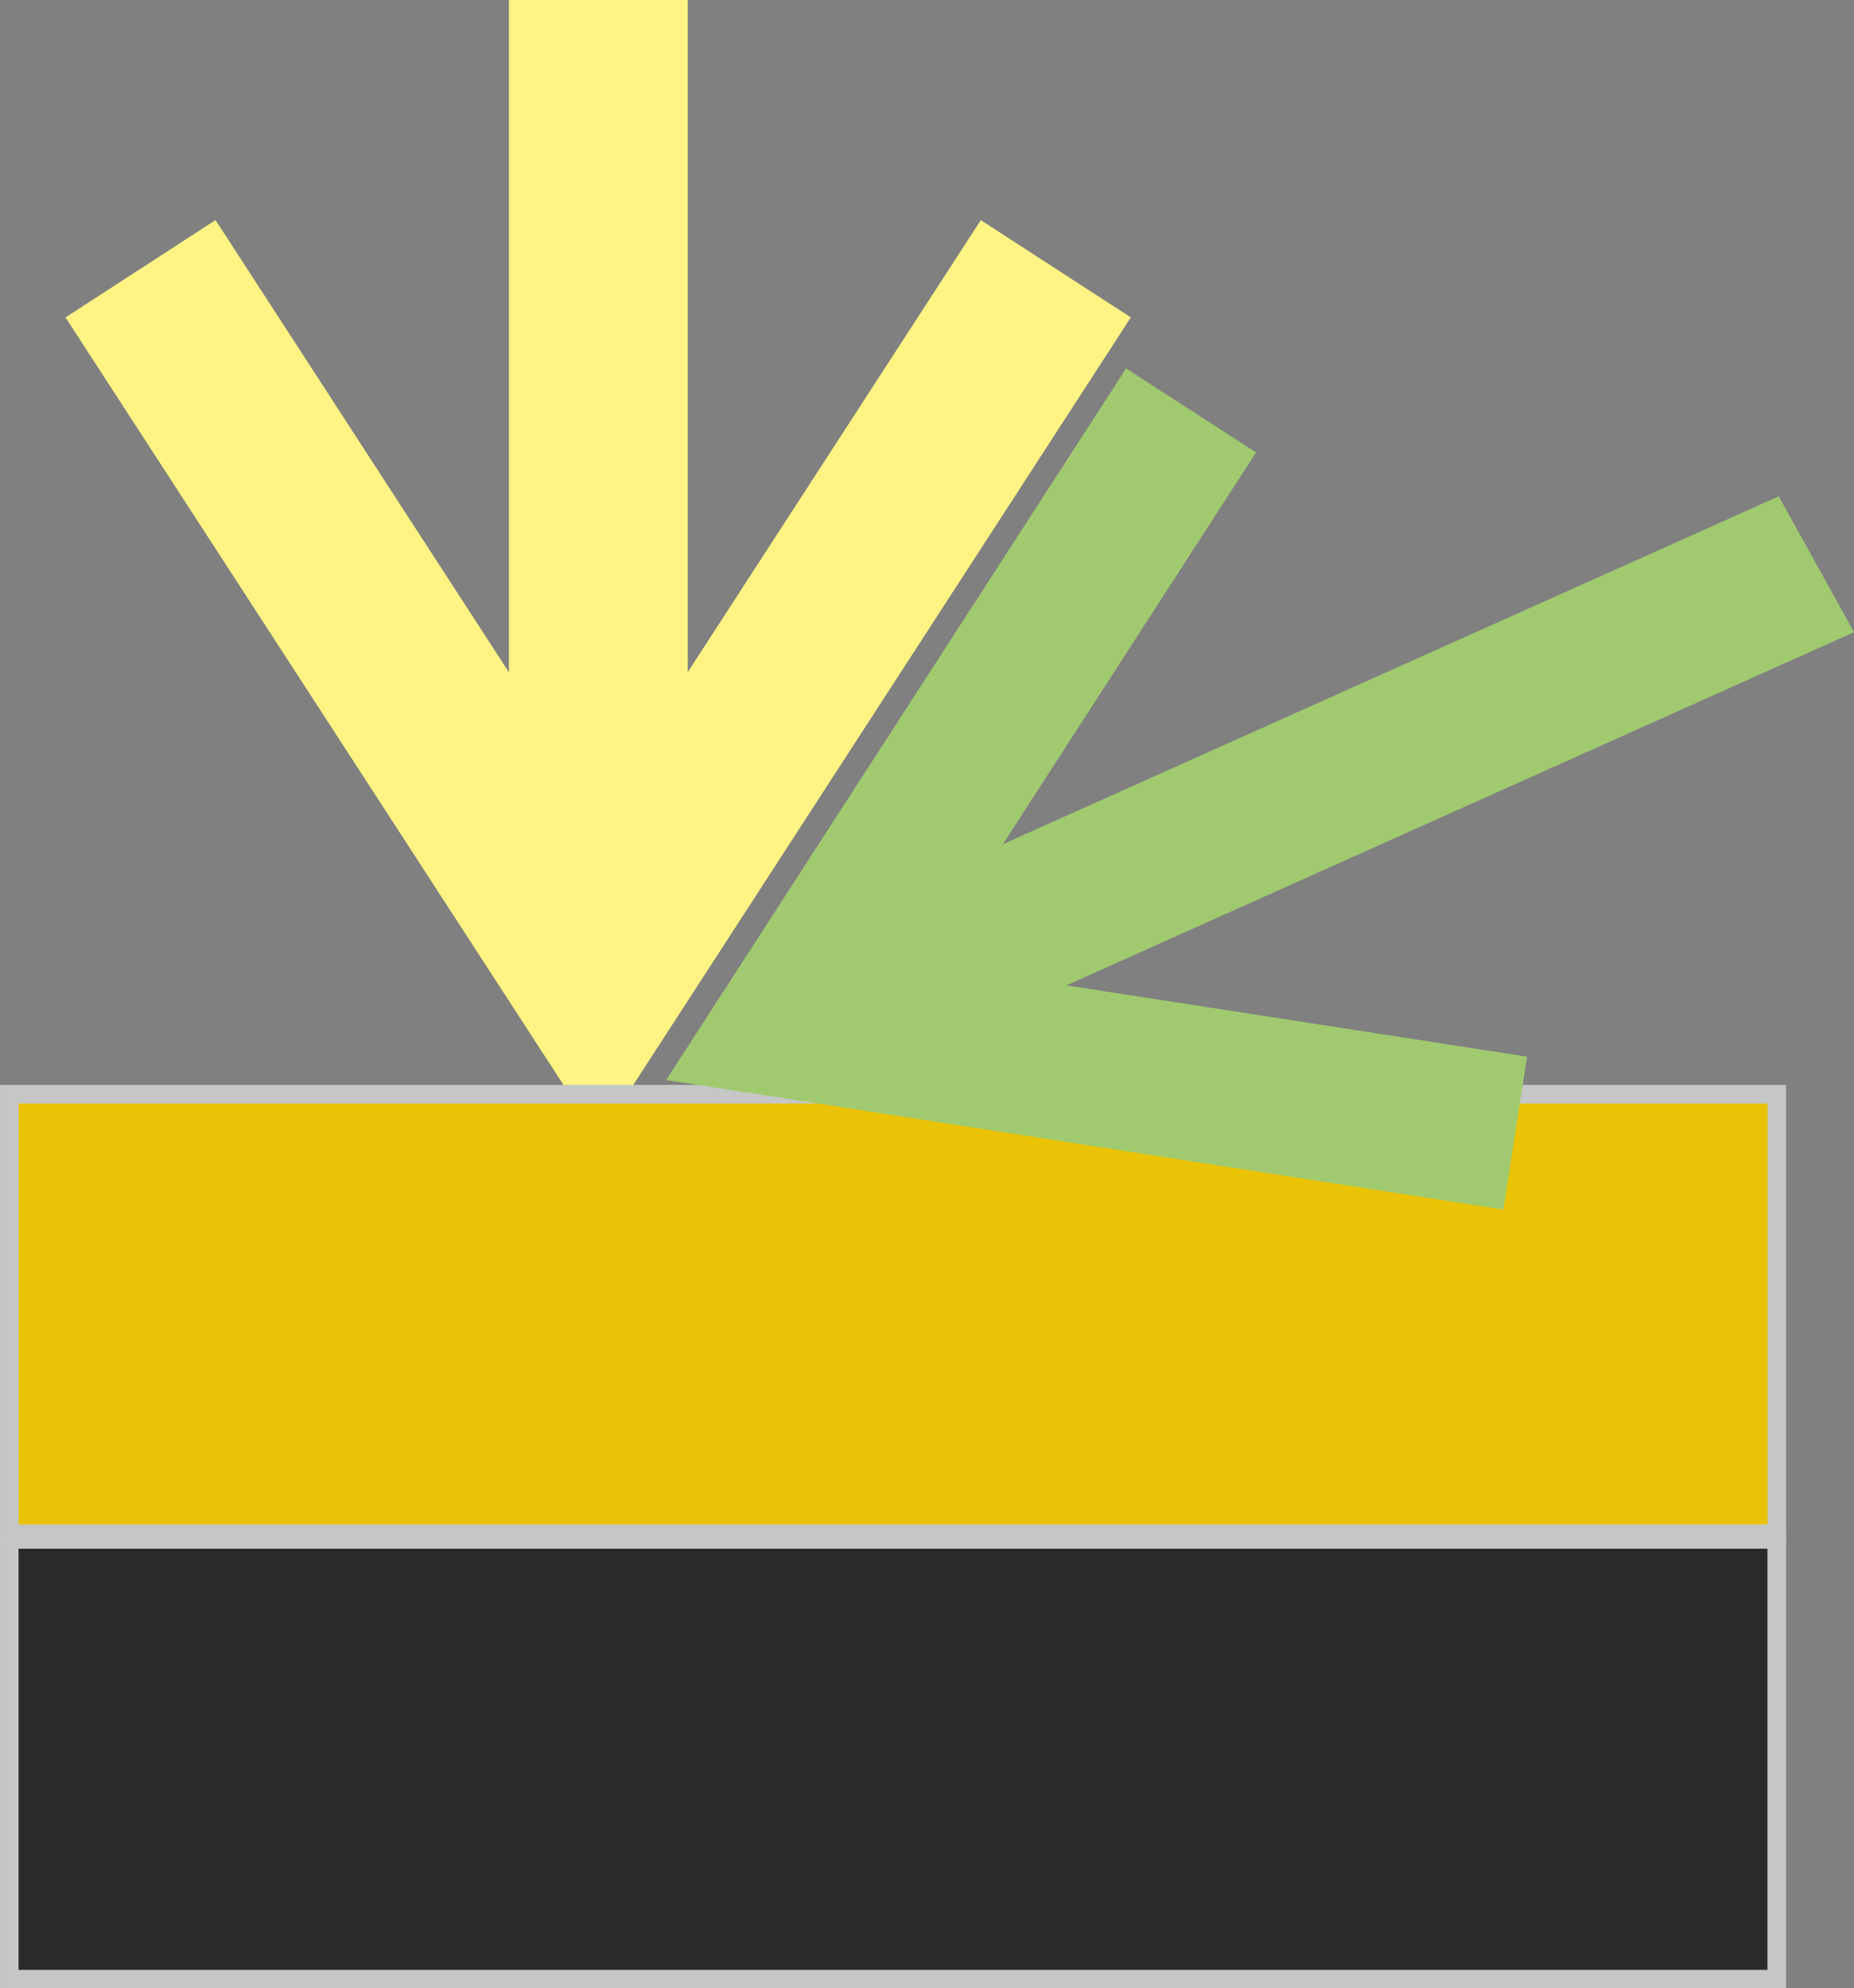
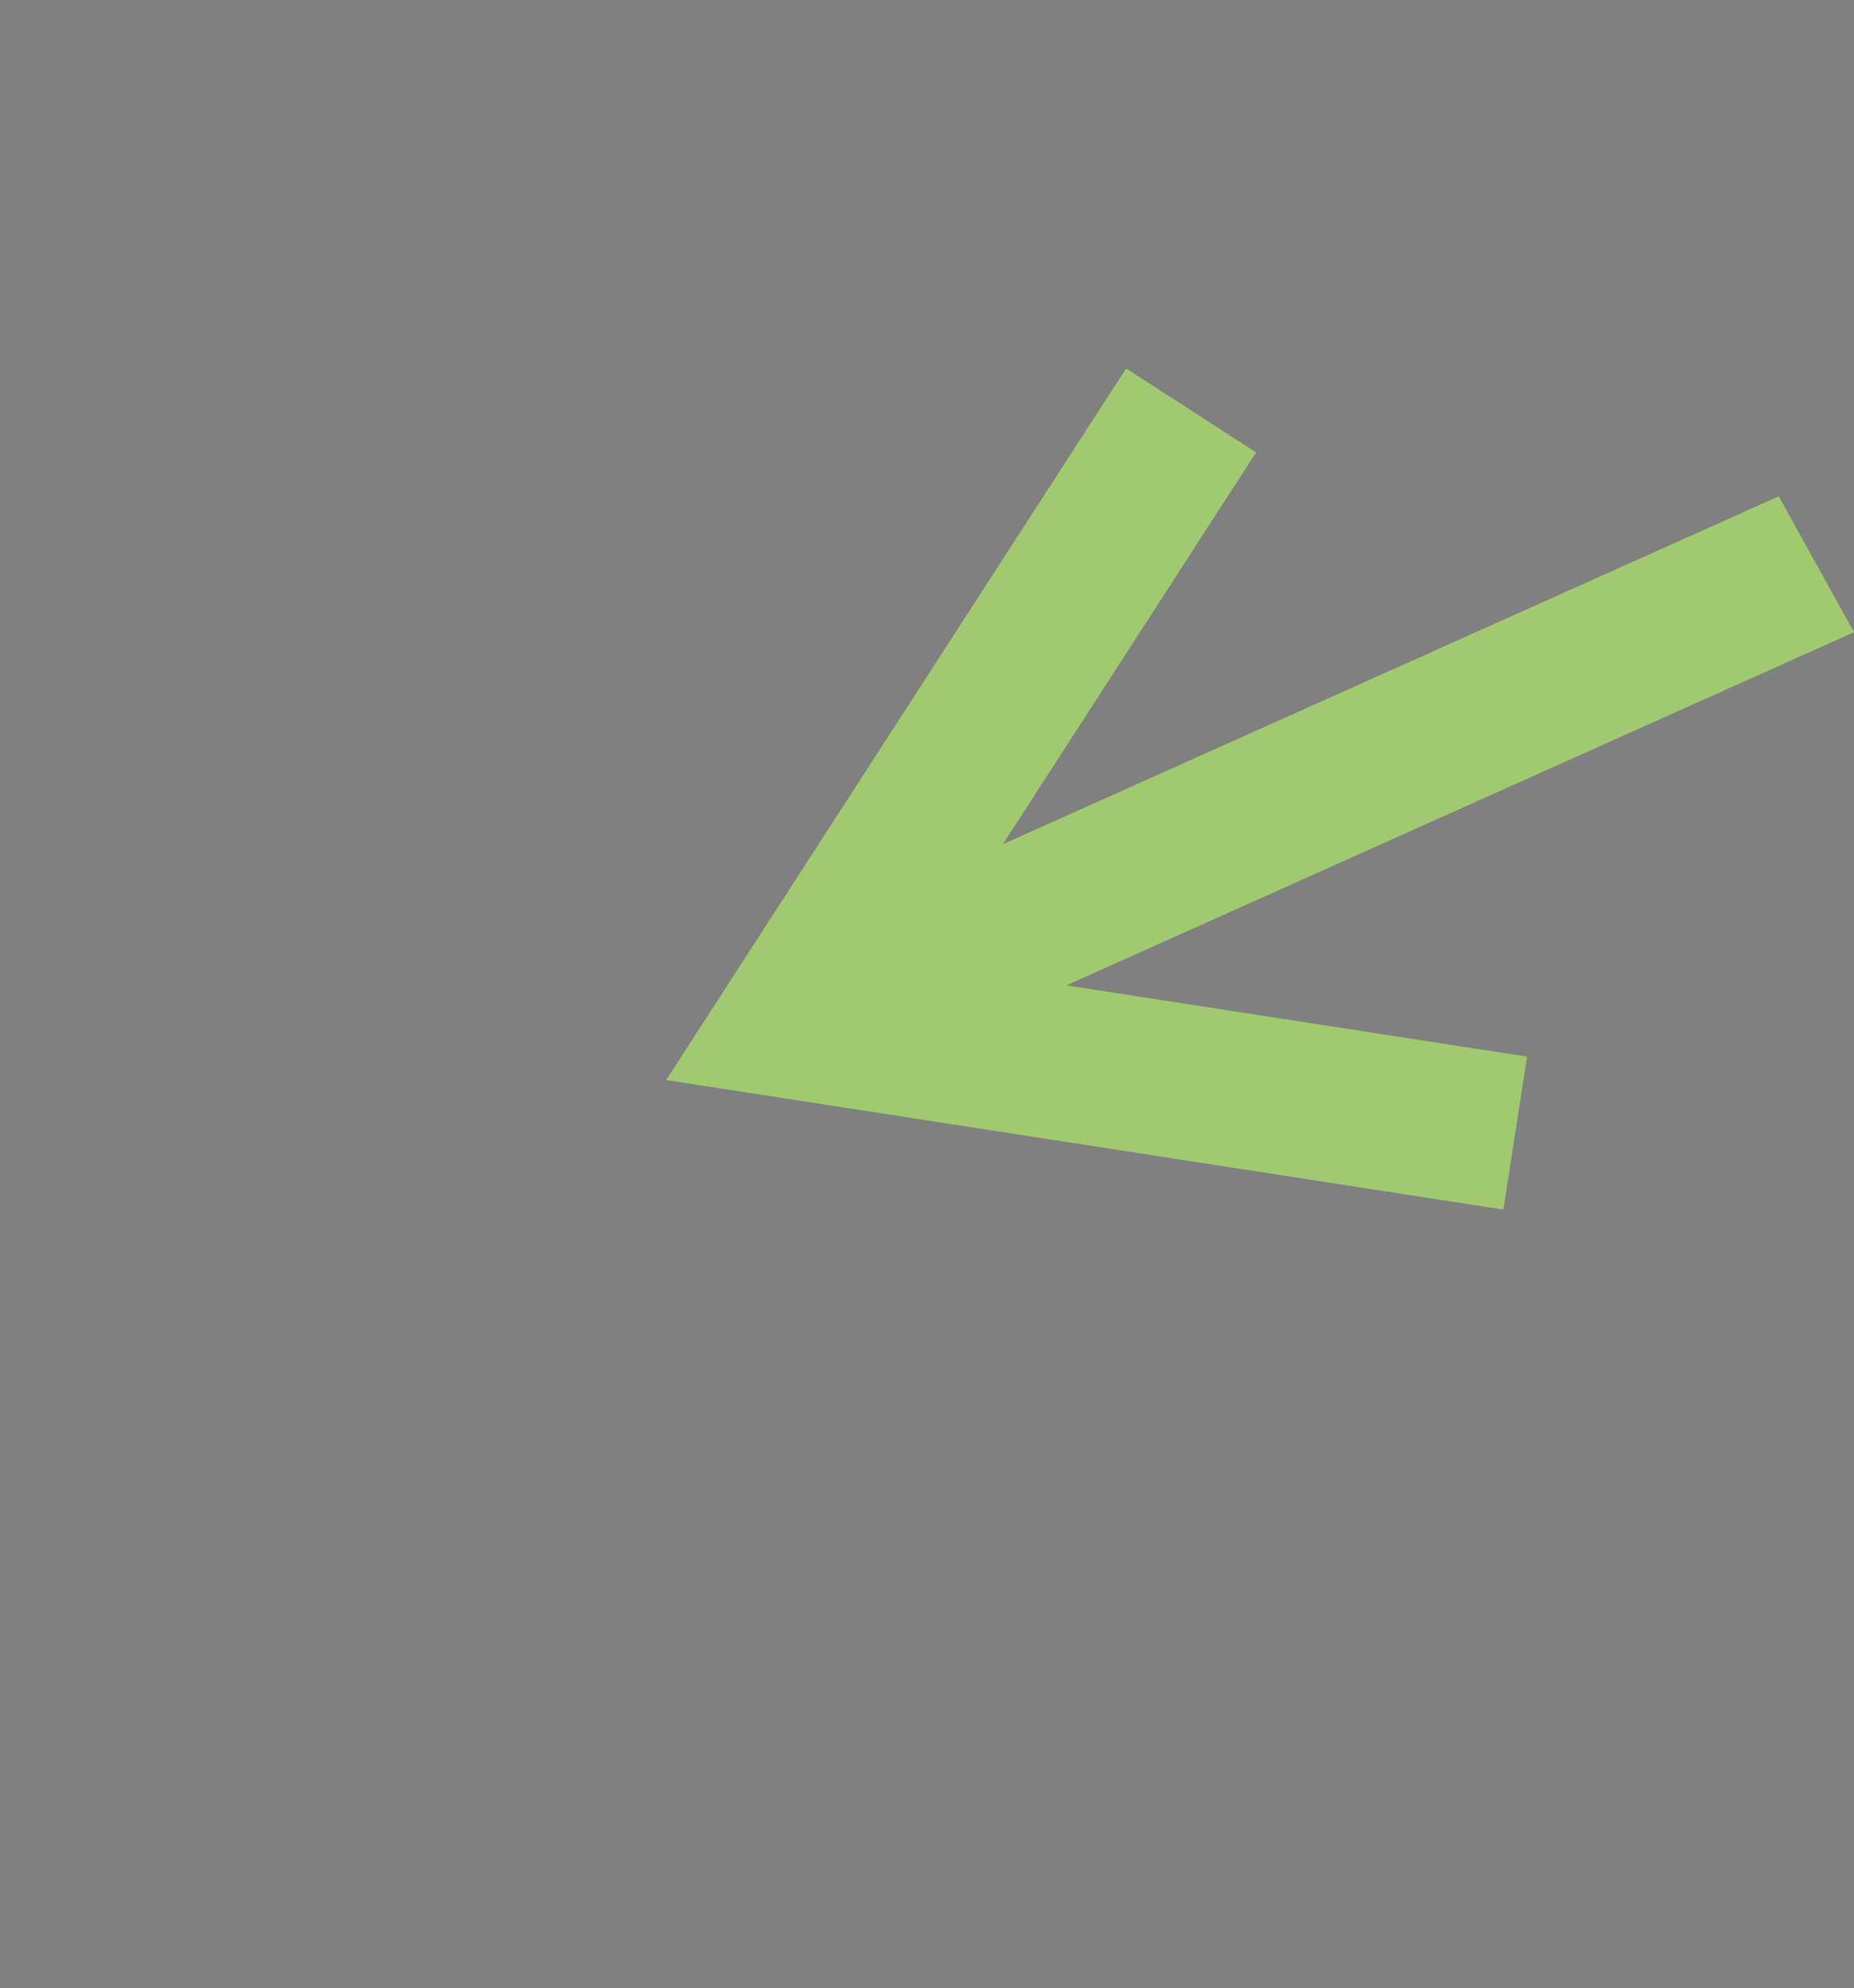
<svg xmlns="http://www.w3.org/2000/svg" id="Слой_1" data-name="Слой 1" viewBox="0 0 56.644 60.756">
  <rect x="0" y="0" width="56.644" height="60.756" fill="#808080" stroke="none" />
  <defs>
    <style>.cls-1{fill:#fff383;}.cls-2{fill:#eac306;}.cls-2,.cls-5{fill-rule:evenodd;}.cls-3{fill:#c5c6c6;}.cls-4{fill:#a1ca70;}.cls-5{fill:#2b2a29;}</style>
  </defs>
  <title>203</title>
-   <polygon class="cls-1" points="21.013 20.536 21.013 0 15.549 0 15.549 20.542 6.585 6.725 2.001 9.699 18.282 34.794 34.55 9.698 29.966 6.726 21.013 20.536 21.013 20.536" />
-   <polygon class="cls-2" points="0.283 33.432 54.283 33.432 54.283 46.866 0.283 46.866 0.283 33.432 0.283 33.432" />
-   <path class="cls-3" d="M1159.351,491.767h54.284v14.001h-54.567V491.767Zm53.717.567h-53.433V505.201h53.433V492.334Z" transform="translate(-1159.067 -458.618)" />
  <polygon class="cls-4" points="32.58 30.109 56.644 19.317 54.345 15.166 30.64 25.796 38.376 13.824 34.405 11.258 20.353 33.001 45.932 36.96 46.655 32.287 32.58 30.109 32.58 30.109" />
-   <polygon class="cls-5" points="0.283 47.039 54.283 47.039 54.283 60.472 0.283 60.472 0.283 47.039 0.283 47.039" />
-   <path class="cls-3" d="M1159.351,505.374h54.284v14.001h-54.567V505.374Zm53.717.567h-53.433v12.867h53.433V505.94Z" transform="translate(-1159.067 -458.618)" />
</svg>